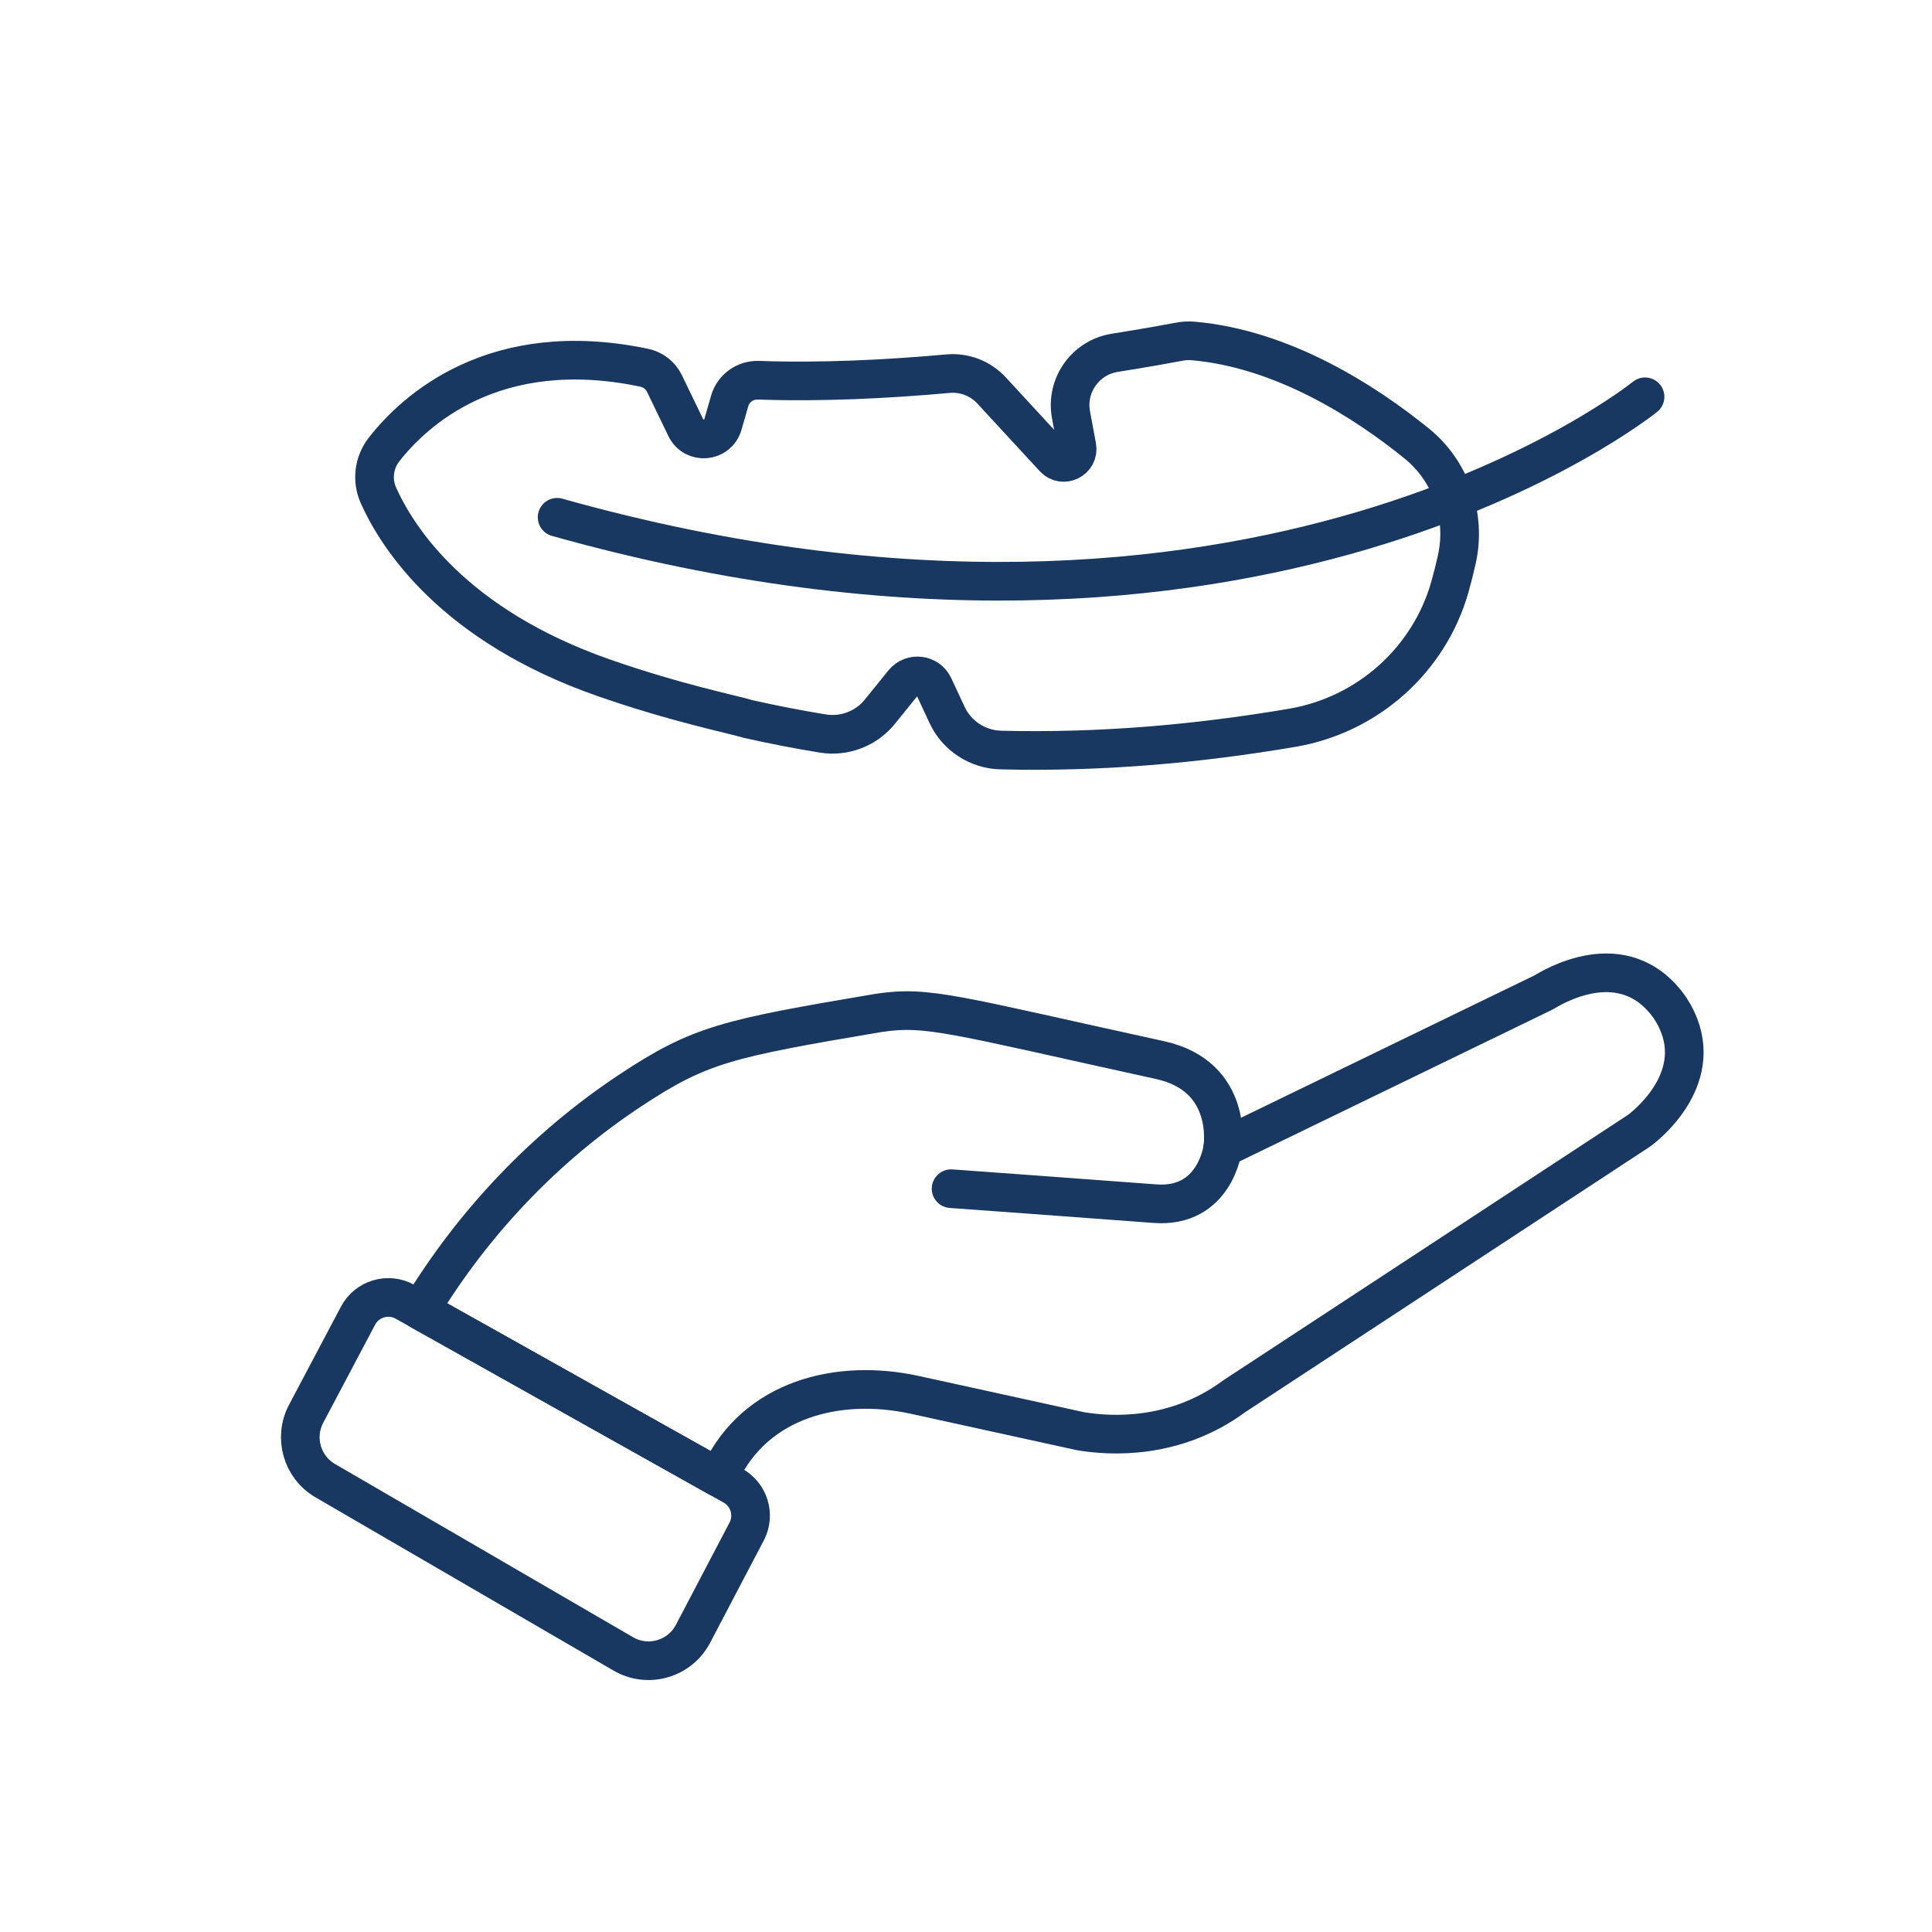
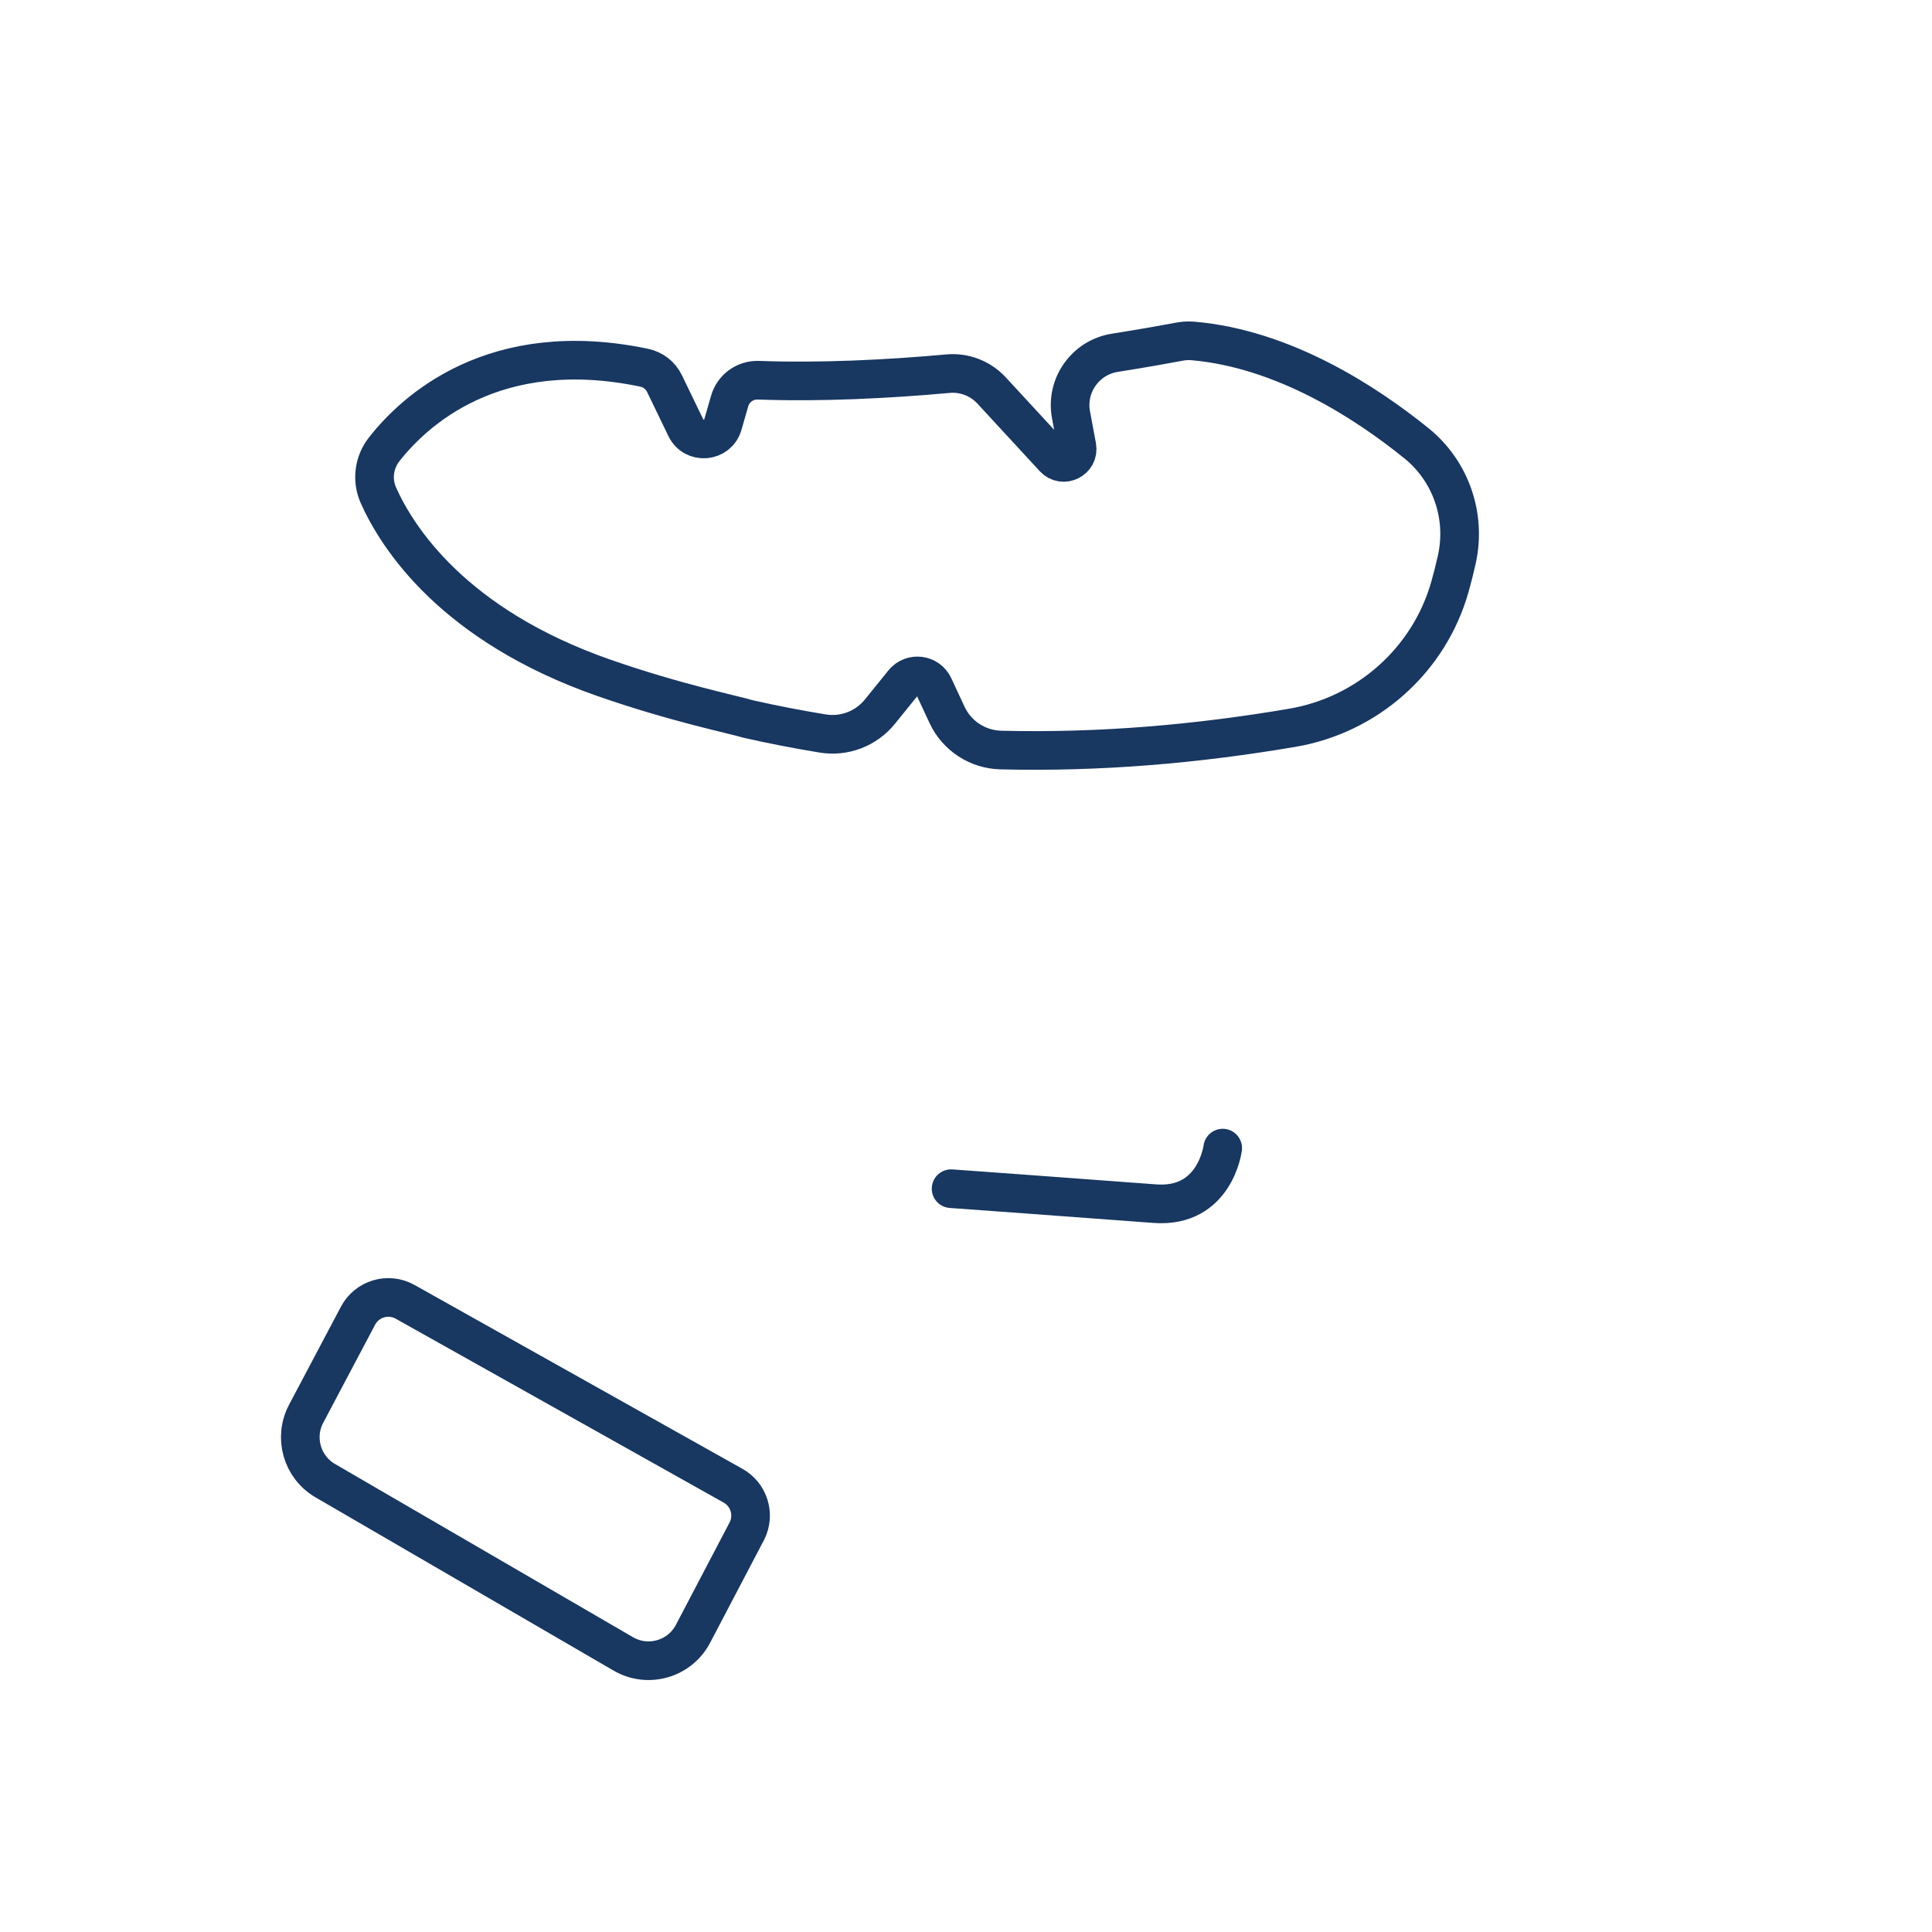
<svg xmlns="http://www.w3.org/2000/svg" fill="none" viewBox="0 0 100 100" height="100" width="100">
  <g clip-path="url(#clip0_339_6623)">
    <path stroke-linejoin="round" stroke-linecap="round" stroke-miterlimit="10" stroke-width="2" stroke="#183761" d="M63.287 59.426C63.287 59.426 62.901 62.54 59.77 62.301C56.638 62.062 49.228 61.526 49.228 61.526" />
    <path stroke-linejoin="round" stroke-linecap="round" stroke-miterlimit="10" stroke-width="2" stroke="#183761" d="M37.943 76.9L20.967 67.382C20.094 66.893 18.99 67.222 18.527 68.108L15.845 73.177C15.193 74.411 15.63 75.939 16.837 76.64L32.262 85.606C33.541 86.35 35.184 85.875 35.871 84.564L38.67 79.226C38.869 78.819 38.904 78.351 38.769 77.919C38.634 77.486 38.339 77.122 37.943 76.9Z" />
-     <path stroke-linejoin="round" stroke-linecap="round" stroke-miterlimit="10" stroke-width="2" stroke="#183761" d="M73.679 65.845L84.841 58.523C85.468 58.059 88.567 55.425 86.445 52.174C84.04 48.738 80.219 51.183 79.895 51.369L63.286 59.427C63.286 59.427 63.901 55.716 60.041 54.87C49.344 52.526 48.036 52.047 45.49 52.426C37.645 53.752 36.233 54.051 32.621 56.443C28.186 59.379 24.493 63.286 21.744 67.819L37.191 76.479L37.297 76.257C39.101 72.435 43.356 71.323 47.357 72.2L55.928 74.079C57.425 74.332 60.802 74.553 63.889 72.266L63.892 72.264L73.679 65.845Z" />
-     <path stroke-linejoin="round" stroke-linecap="round" stroke-miterlimit="10" stroke-width="2" stroke="#183761" d="M85.147 20.538C85.147 20.538 64.951 36.913 28.836 26.775" />
    <path stroke-linejoin="round" stroke-linecap="round" stroke-miterlimit="10" stroke-width="2" stroke="#183761" d="M38.724 37.216C38.002 36.991 35.031 36.4 31.267 35.088C23.465 32.368 20.571 27.835 19.588 25.641C19.416 25.256 19.352 24.832 19.403 24.413C19.454 23.995 19.619 23.598 19.878 23.266C21.44 21.269 25.565 17.413 33.328 19.03L33.335 19.032C33.794 19.127 34.186 19.424 34.39 19.847L35.499 22.14C35.91 22.991 37.155 22.885 37.416 21.976L37.766 20.759C37.955 20.098 38.571 19.655 39.259 19.68C42.473 19.796 45.901 19.627 49.075 19.341C49.92 19.265 50.752 19.59 51.328 20.214L54.552 23.71C55.022 24.22 55.867 23.797 55.741 23.114L55.435 21.47C55.153 19.954 56.177 18.503 57.7 18.261C59.294 18.009 60.467 17.793 61.02 17.689C61.259 17.643 61.502 17.626 61.743 17.647C66.446 18.052 70.709 20.836 73.318 22.946C75.099 24.386 75.901 26.716 75.406 28.952C75.293 29.459 75.173 29.934 75.046 30.38C73.968 34.175 70.779 37.008 66.889 37.67C61.981 38.505 56.953 38.949 51.803 38.822C50.605 38.792 49.526 38.09 49.02 37.004L48.332 35.526C48.041 34.901 47.199 34.795 46.763 35.328C46.411 35.76 45.99 36.279 45.552 36.825C45.203 37.261 44.743 37.597 44.221 37.797C43.699 37.998 43.133 38.056 42.581 37.965C41.288 37.754 40.002 37.504 38.724 37.216Z" />
  </g>
  <defs>
    <clipPath id="clip0_339_6623">
      <rect transform="translate(10 10)" fill="white" height="80" width="80" />
    </clipPath>
  </defs>
</svg>